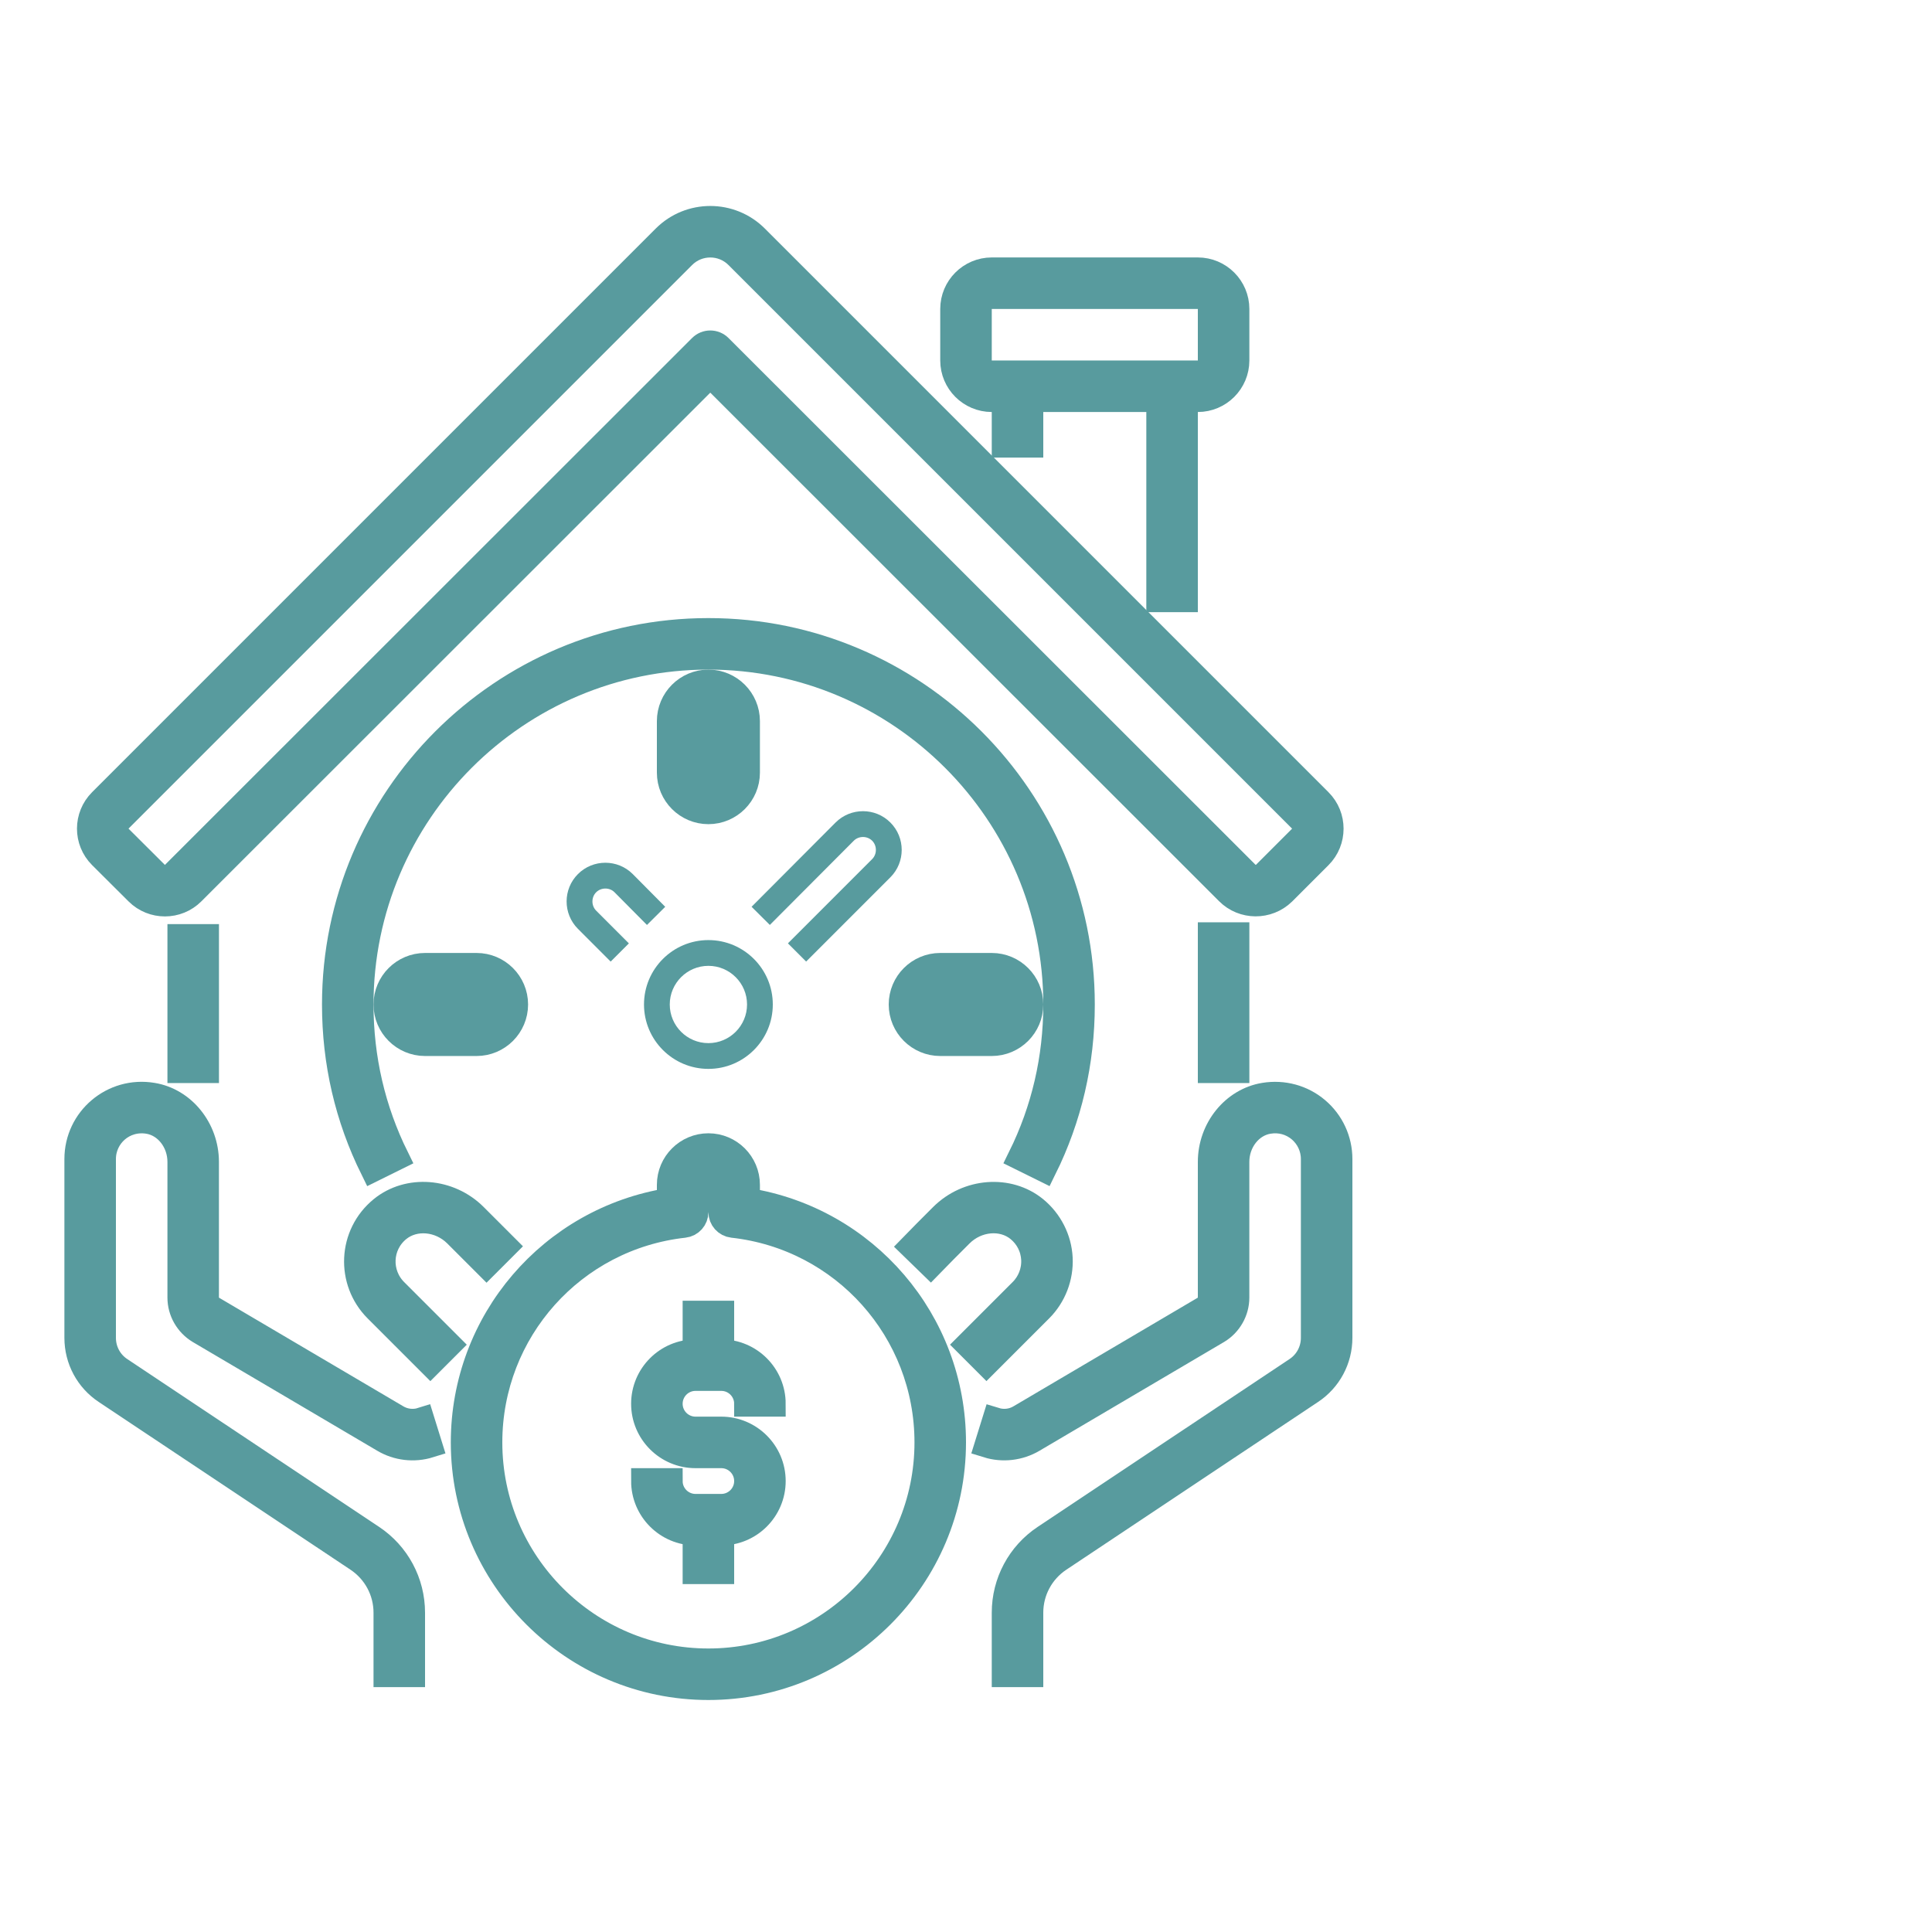
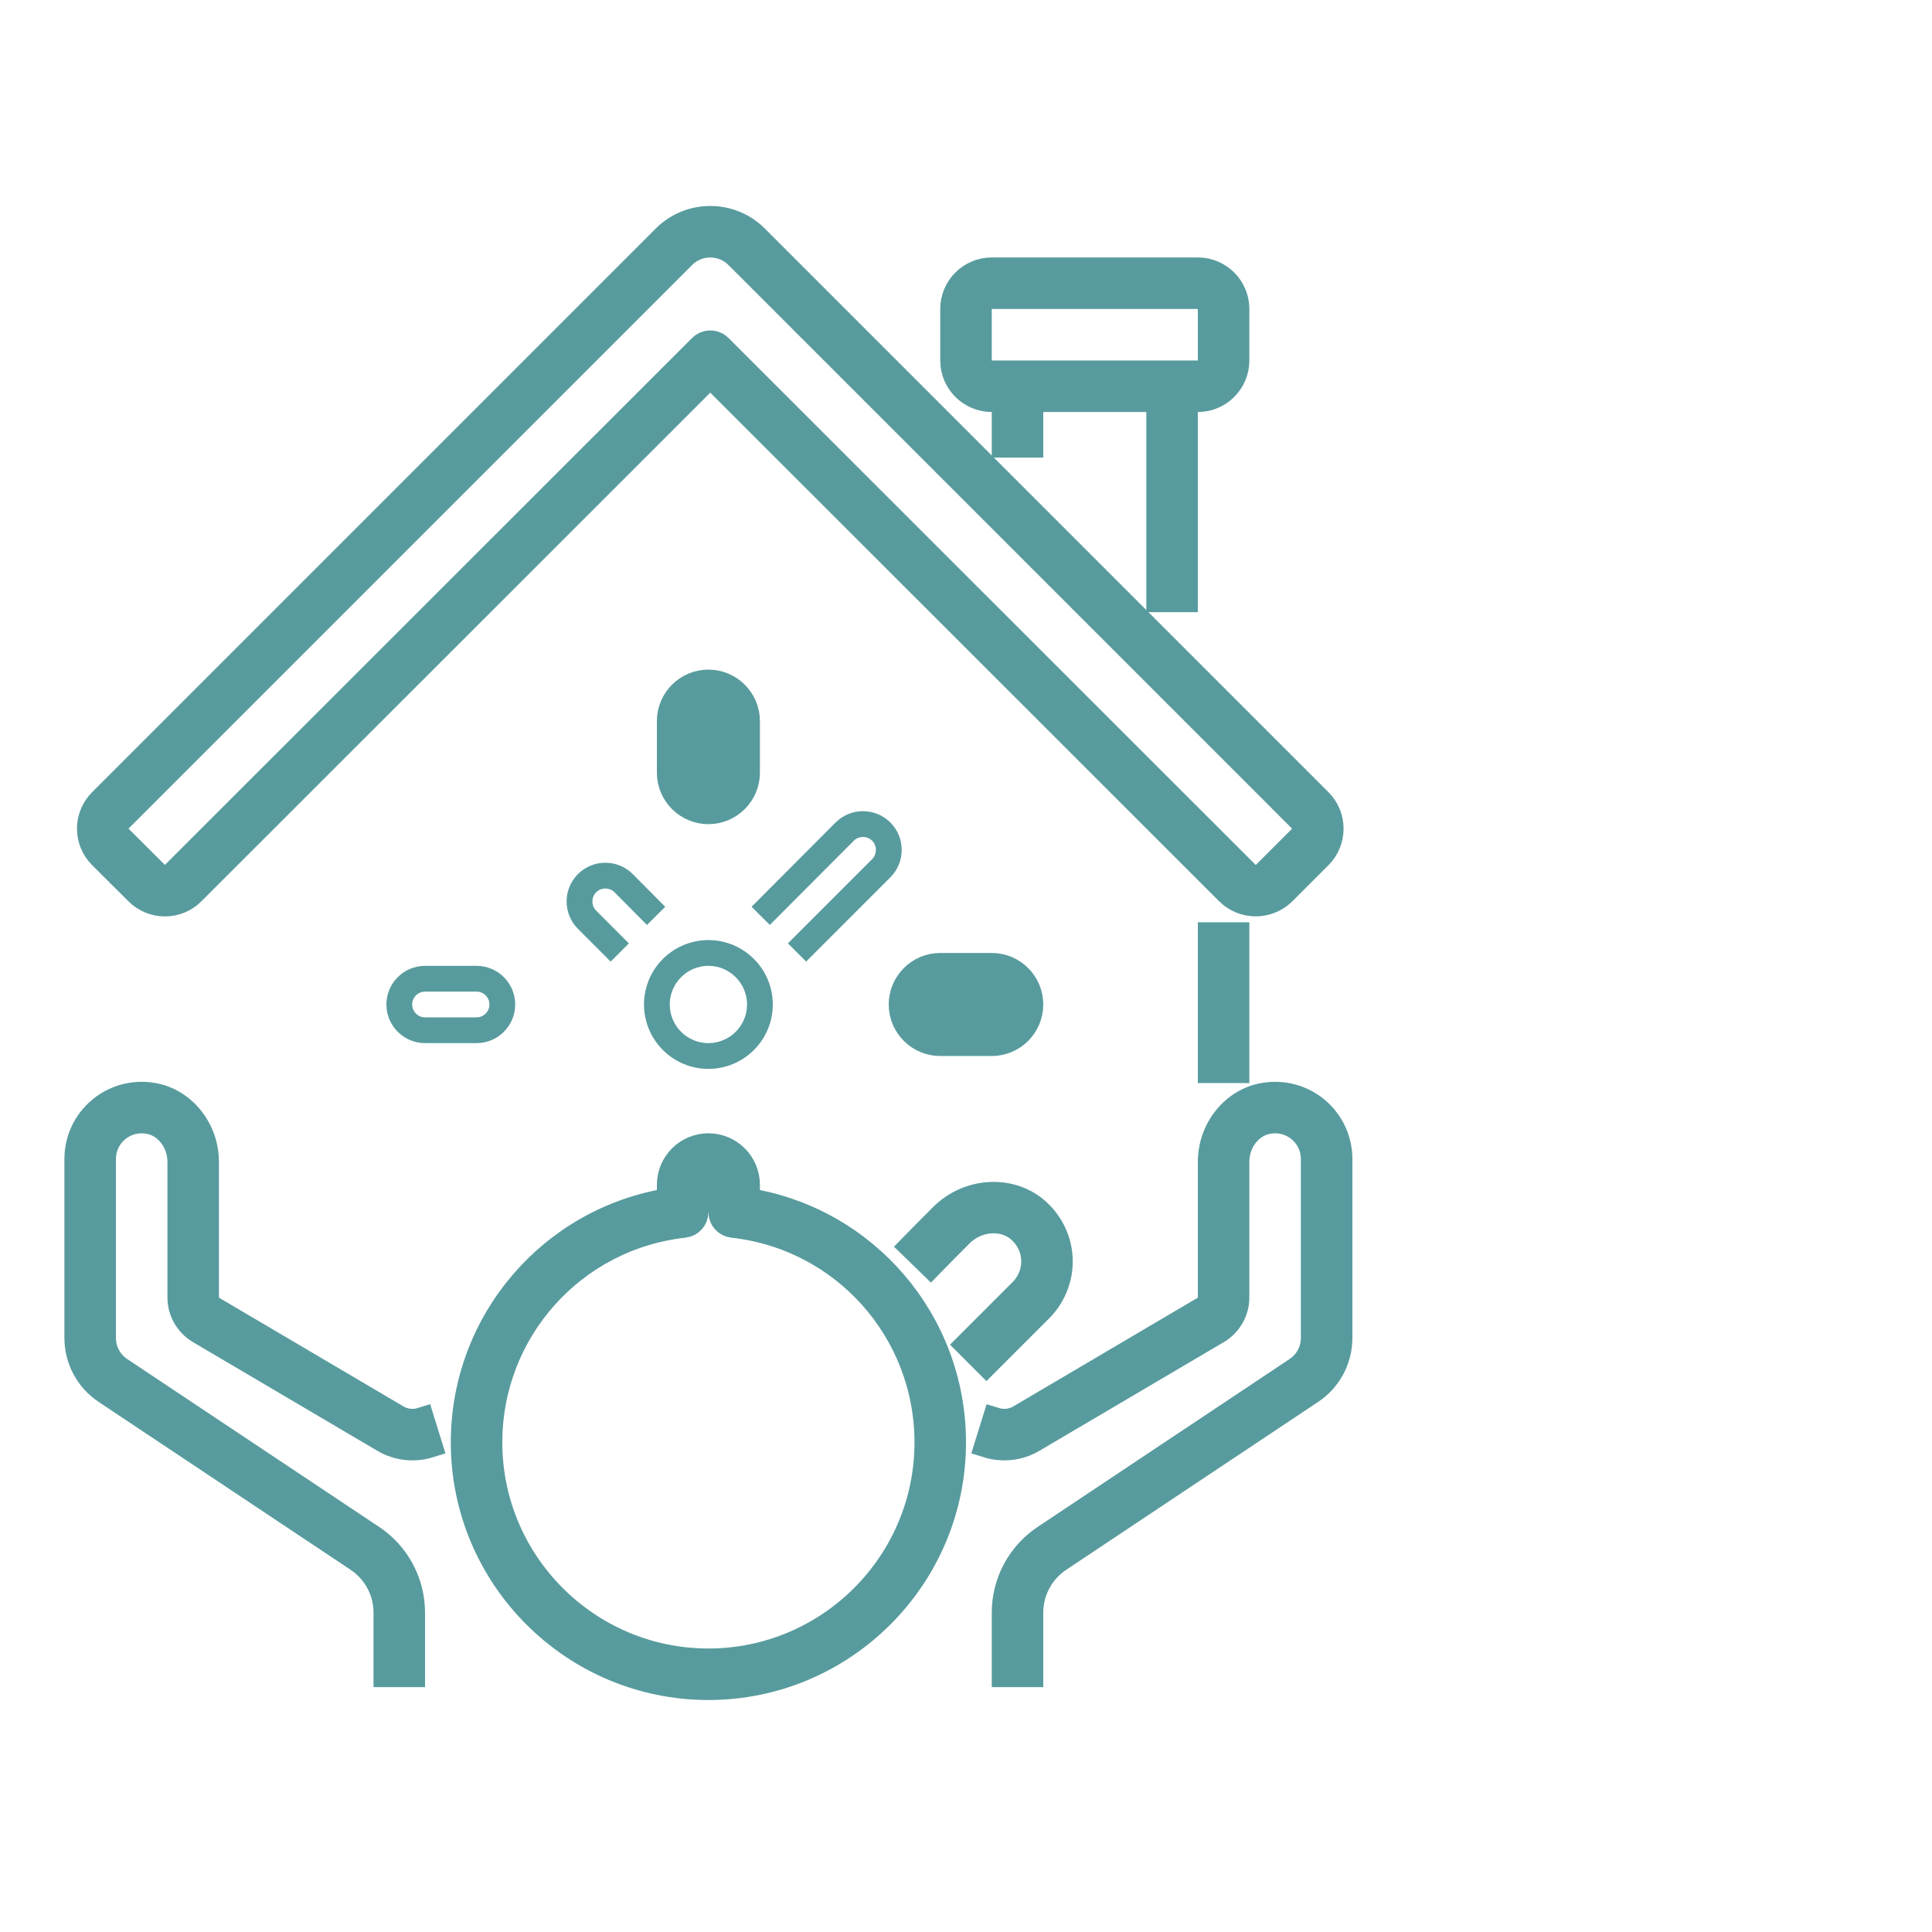
<svg xmlns="http://www.w3.org/2000/svg" width="75" height="75" viewBox="0 0 75 75" fill="none">
  <path d="M46 23.264V15.494H46.5C47.327 15.494 48 14.821 48 13.994V11.994C48 11.167 47.327 10.494 46.5 10.494H38.5C37.673 10.494 37 11.167 37 11.994V13.994C37 14.821 37.673 15.494 38.5 15.494H39V17.264H40V15.494H45V23.264H46ZM38 13.994V11.994C38 11.719 38.225 11.494 38.5 11.494H46.5C46.775 11.494 47 11.719 47 11.994V13.994C47 14.269 46.775 14.494 46.5 14.494H38.5C38.225 14.494 38 14.269 38 13.994Z" fill="#589B9E" stroke="#589B9E" />
-   <path d="M8 36.374H7V41.544H8V36.374Z" fill="#589B9E" stroke="#589B9E" />
  <path d="M48 36.304H47V41.544H48V36.304Z" fill="#589B9E" stroke="#589B9E" />
-   <path d="M27.5 24.494C19.505 24.494 13 30.999 13 38.994C13 41.241 13.498 43.388 14.481 45.376L15.377 44.933C14.464 43.084 14 41.086 14 38.994C14 31.55 20.056 25.494 27.5 25.494C34.944 25.494 41 31.55 41 38.994C41 41.086 40.536 43.084 39.622 44.932L40.518 45.375C41.502 43.388 42 41.241 42 38.994C42 30.999 35.495 24.494 27.5 24.494Z" fill="#589B9E" stroke="#589B9E" />
  <path d="M27.5 26.494C28.327 26.494 29 27.167 29 27.994V29.994C29 30.821 28.327 31.494 27.5 31.494C26.673 31.494 26 30.821 26 29.994V27.994C26 27.167 26.673 26.494 27.5 26.494ZM27.5 27.494C27.225 27.494 27 27.719 27 27.994V29.994C27 30.269 27.225 30.494 27.5 30.494C27.775 30.494 28 30.269 28 29.994V27.994C28 27.719 27.775 27.494 27.5 27.494Z" fill="#589B9E" />
  <path d="M27.5 26.494C28.327 26.494 29 27.167 29 27.994V29.994C29 30.821 28.327 31.494 27.5 31.494C26.673 31.494 26 30.821 26 29.994V27.994C26 27.167 26.673 26.494 27.5 26.494ZM27.5 27.494C27.225 27.494 27 27.719 27 27.994V29.994C27 30.269 27.225 30.494 27.5 30.494C27.775 30.494 28 30.269 28 29.994V27.994C28 27.719 27.775 27.494 27.5 27.494Z" stroke="#589B9E" />
  <path d="M38.5 37.494C39.327 37.494 40 38.167 40 38.994C40 39.821 39.327 40.494 38.5 40.494H36.5C35.673 40.494 35 39.821 35 38.994C35 38.167 35.673 37.494 36.5 37.494H38.5ZM36.5 38.494C36.225 38.494 36 38.719 36 38.994C36 39.269 36.225 39.494 36.5 39.494H38.5C38.775 39.494 39 39.269 39 38.994C39 38.719 38.775 38.494 38.5 38.494H36.5Z" fill="#589B9E" />
  <path d="M38.5 37.494C39.327 37.494 40 38.167 40 38.994C40 39.821 39.327 40.494 38.5 40.494H36.5C35.673 40.494 35 39.821 35 38.994C35 38.167 35.673 37.494 36.5 37.494H38.5ZM36.5 38.494C36.225 38.494 36 38.719 36 38.994C36 39.269 36.225 39.494 36.5 39.494H38.5C38.775 39.494 39 39.269 39 38.994C39 38.719 38.775 38.494 38.5 38.494H36.5Z" stroke="#589B9E" />
  <path d="M18.5 37.494C19.327 37.494 20 38.167 20 38.994C20 39.821 19.327 40.494 18.5 40.494H16.5C15.673 40.494 15 39.821 15 38.994C15 38.167 15.673 37.494 16.5 37.494H18.5ZM16.5 38.494C16.225 38.494 16 38.719 16 38.994C16 39.269 16.225 39.494 16.5 39.494H18.5C18.775 39.494 19 39.269 19 38.994C19 38.719 18.775 38.494 18.5 38.494H16.5Z" fill="#589B9E" />
-   <path d="M18.5 37.494C19.327 37.494 20 38.167 20 38.994C20 39.821 19.327 40.494 18.5 40.494H16.5C15.673 40.494 15 39.821 15 38.994C15 38.167 15.673 37.494 16.5 37.494H18.5ZM16.5 38.494C16.225 38.494 16 38.719 16 38.994C16 39.269 16.225 39.494 16.5 39.494H18.5C18.775 39.494 19 39.269 19 38.994C19 38.719 18.775 38.494 18.5 38.494H16.5Z" stroke="#589B9E" />
  <path d="M23.855 34.637L25.115 35.907L25.824 35.202L24.563 33.931C23.977 33.345 23.022 33.345 22.436 33.931C21.849 34.517 21.849 35.472 22.436 36.058L23.706 37.329L24.413 36.622L23.143 35.351C22.95 35.158 22.95 34.831 23.143 34.638C23.336 34.446 23.663 34.444 23.855 34.637Z" fill="#589B9E" />
  <path d="M30.587 36.621L31.294 37.328L34.564 34.057C35.151 33.471 35.151 32.516 34.564 31.93C33.979 31.344 33.025 31.343 32.436 31.931L29.176 35.201L29.885 35.906L33.144 32.637C33.337 32.444 33.664 32.444 33.857 32.637C34.05 32.83 34.05 33.157 33.857 33.35L30.587 36.621Z" fill="#589B9E" />
  <path d="M27.5 41.494C28.879 41.494 30 40.373 30 38.994C30 37.615 28.879 36.494 27.5 36.494C26.121 36.494 25 37.615 25 38.994C25 40.373 26.121 41.494 27.5 41.494ZM27.5 37.494C28.327 37.494 29 38.167 29 38.994C29 39.821 28.327 40.494 27.5 40.494C26.673 40.494 26 39.821 26 38.994C26 38.167 26.673 37.494 27.5 37.494Z" fill="#589B9E" />
  <path d="M3 51.934C3 52.774 3.417 53.55 4.112 54.009L13.883 60.52C14.582 60.986 15 61.765 15 62.604V64.994H16V62.604C16 61.43 15.416 60.339 14.437 59.688L4.665 53.176C4.249 52.901 4 52.437 4 51.934V44.994C4 44.096 4.793 43.361 5.759 43.517C6.467 43.633 7 44.315 7 45.104V50.374C7 50.896 7.28 51.391 7.736 51.665L14.894 55.884C15.426 56.202 16.073 56.277 16.667 56.092L16.37 55.137C16.049 55.238 15.694 55.197 15.403 55.024L8.247 50.806C8.097 50.715 7.999 50.546 7.999 50.374V45.104C7.999 43.831 7.105 42.724 5.921 42.531C4.382 42.273 3 43.453 3 44.994V51.934Z" fill="#589B9E" stroke="#589B9E" />
-   <path d="M17.717 47.918L18.887 49.088L19.594 48.381L18.424 47.211C17.433 46.22 15.852 46.099 14.823 46.938C13.608 47.932 13.535 49.737 14.627 50.829L16.706 52.908L17.413 52.201L15.334 50.122C14.666 49.454 14.69 48.34 15.455 47.713C16.092 47.195 17.083 47.285 17.717 47.918Z" fill="#589B9E" stroke="#589B9E" />
  <path d="M41.141 48.839C41.104 48.102 40.752 47.408 40.176 46.937C39.15 46.101 37.568 46.221 36.576 47.211C36.114 47.673 35.732 48.055 35.411 48.386L36.128 49.083C36.447 48.754 36.825 48.376 37.283 47.918C37.915 47.285 38.908 47.193 39.544 47.711C39.906 48.008 40.118 48.426 40.142 48.889C40.164 49.347 39.992 49.796 39.666 50.121L37.587 52.2L38.294 52.907L40.373 50.828C40.897 50.304 41.177 49.579 41.141 48.839Z" fill="#589B9E" stroke="#589B9E" />
  <path d="M49.079 42.531C47.893 42.724 47 43.831 47 45.104V50.374C47 50.546 46.902 50.715 46.756 50.804L39.594 55.025C39.306 55.197 38.955 55.237 38.629 55.137L38.332 56.092C38.927 56.277 39.572 56.2 40.103 55.885L47.267 51.663C47.719 51.391 47.999 50.896 47.999 50.374V45.104C47.999 44.315 48.532 43.633 49.241 43.517C49.69 43.442 50.126 43.56 50.468 43.848C50.807 44.135 51 44.553 51 44.994V51.934C51 52.437 50.751 52.901 50.333 53.177L40.562 59.688C39.583 60.339 39 61.43 39 62.604V64.994H40V62.604C40 61.765 40.418 60.986 41.117 60.52L50.886 54.01C51.583 53.55 52 52.774 52 51.934V44.994C52 44.258 51.678 43.562 51.114 43.086C50.554 42.611 49.814 42.41 49.079 42.531Z" fill="#589B9E" stroke="#589B9E" />
  <path d="M27.5 65.494C32.738 65.494 37 61.232 37 55.994C37 51.297 33.591 47.342 29 46.615V45.994C29 45.167 28.327 44.494 27.5 44.494C26.673 44.494 26 45.167 26 45.994V46.615C21.409 47.342 18 51.297 18 55.994C18 61.232 22.262 65.494 27.5 65.494ZM26.555 47.55C26.809 47.522 27 47.308 27 47.053V45.994C27 45.719 27.225 45.494 27.5 45.494C27.775 45.494 28 45.719 28 45.994V47.053C28 47.308 28.191 47.522 28.445 47.55C32.752 48.026 36 51.657 36 55.994C36 60.681 32.187 64.494 27.5 64.494C22.813 64.494 19 60.681 19 55.994C19 51.657 22.248 48.026 26.555 47.55Z" fill="#589B9E" stroke="#589B9E" />
-   <path d="M28 58.494H27C26.448 58.494 26 58.046 26 57.494H25C25 58.597 25.897 59.494 27 59.494V60.994H28V59.494C29.103 59.494 30 58.597 30 57.494C30 56.391 29.103 55.494 28 55.494H27C26.448 55.494 26 55.046 26 54.494C26 53.942 26.448 53.494 27 53.494H28C28.552 53.494 29 53.942 29 54.494H30C30 53.391 29.103 52.494 28 52.494V50.994H27V52.494C25.897 52.494 25 53.391 25 54.494C25 55.597 25.897 56.494 27 56.494H28C28.552 56.494 29 56.942 29 57.494C29 58.046 28.552 58.494 28 58.494Z" fill="#589B9E" stroke="#589B9E" />
  <path d="M5.344 34.639C5.93 35.223 6.88 35.22 7.463 34.637L27.573 14.536L47.68 34.633C48.261 35.214 49.212 35.221 49.807 34.643L51.217 33.233C51.804 32.647 51.804 31.693 51.219 31.108L29.337 9.225C28.364 8.253 26.782 8.253 25.81 9.225L3.928 31.107C3.345 31.691 3.338 32.64 3.93 33.231L5.344 34.639ZM4.635 31.814L26.517 9.932C27.099 9.35 28.048 9.35 28.63 9.932L50.512 31.814C50.707 32.009 50.706 32.328 50.51 32.525L49.105 33.93C48.909 34.121 48.58 34.117 48.387 33.925L27.927 13.475C27.732 13.28 27.415 13.28 27.22 13.475L6.756 33.929C6.561 34.124 6.244 34.124 6.049 33.93L4.636 32.522C4.439 32.327 4.439 32.01 4.635 31.814Z" fill="#589B9E" stroke="#589B9E" />
</svg>